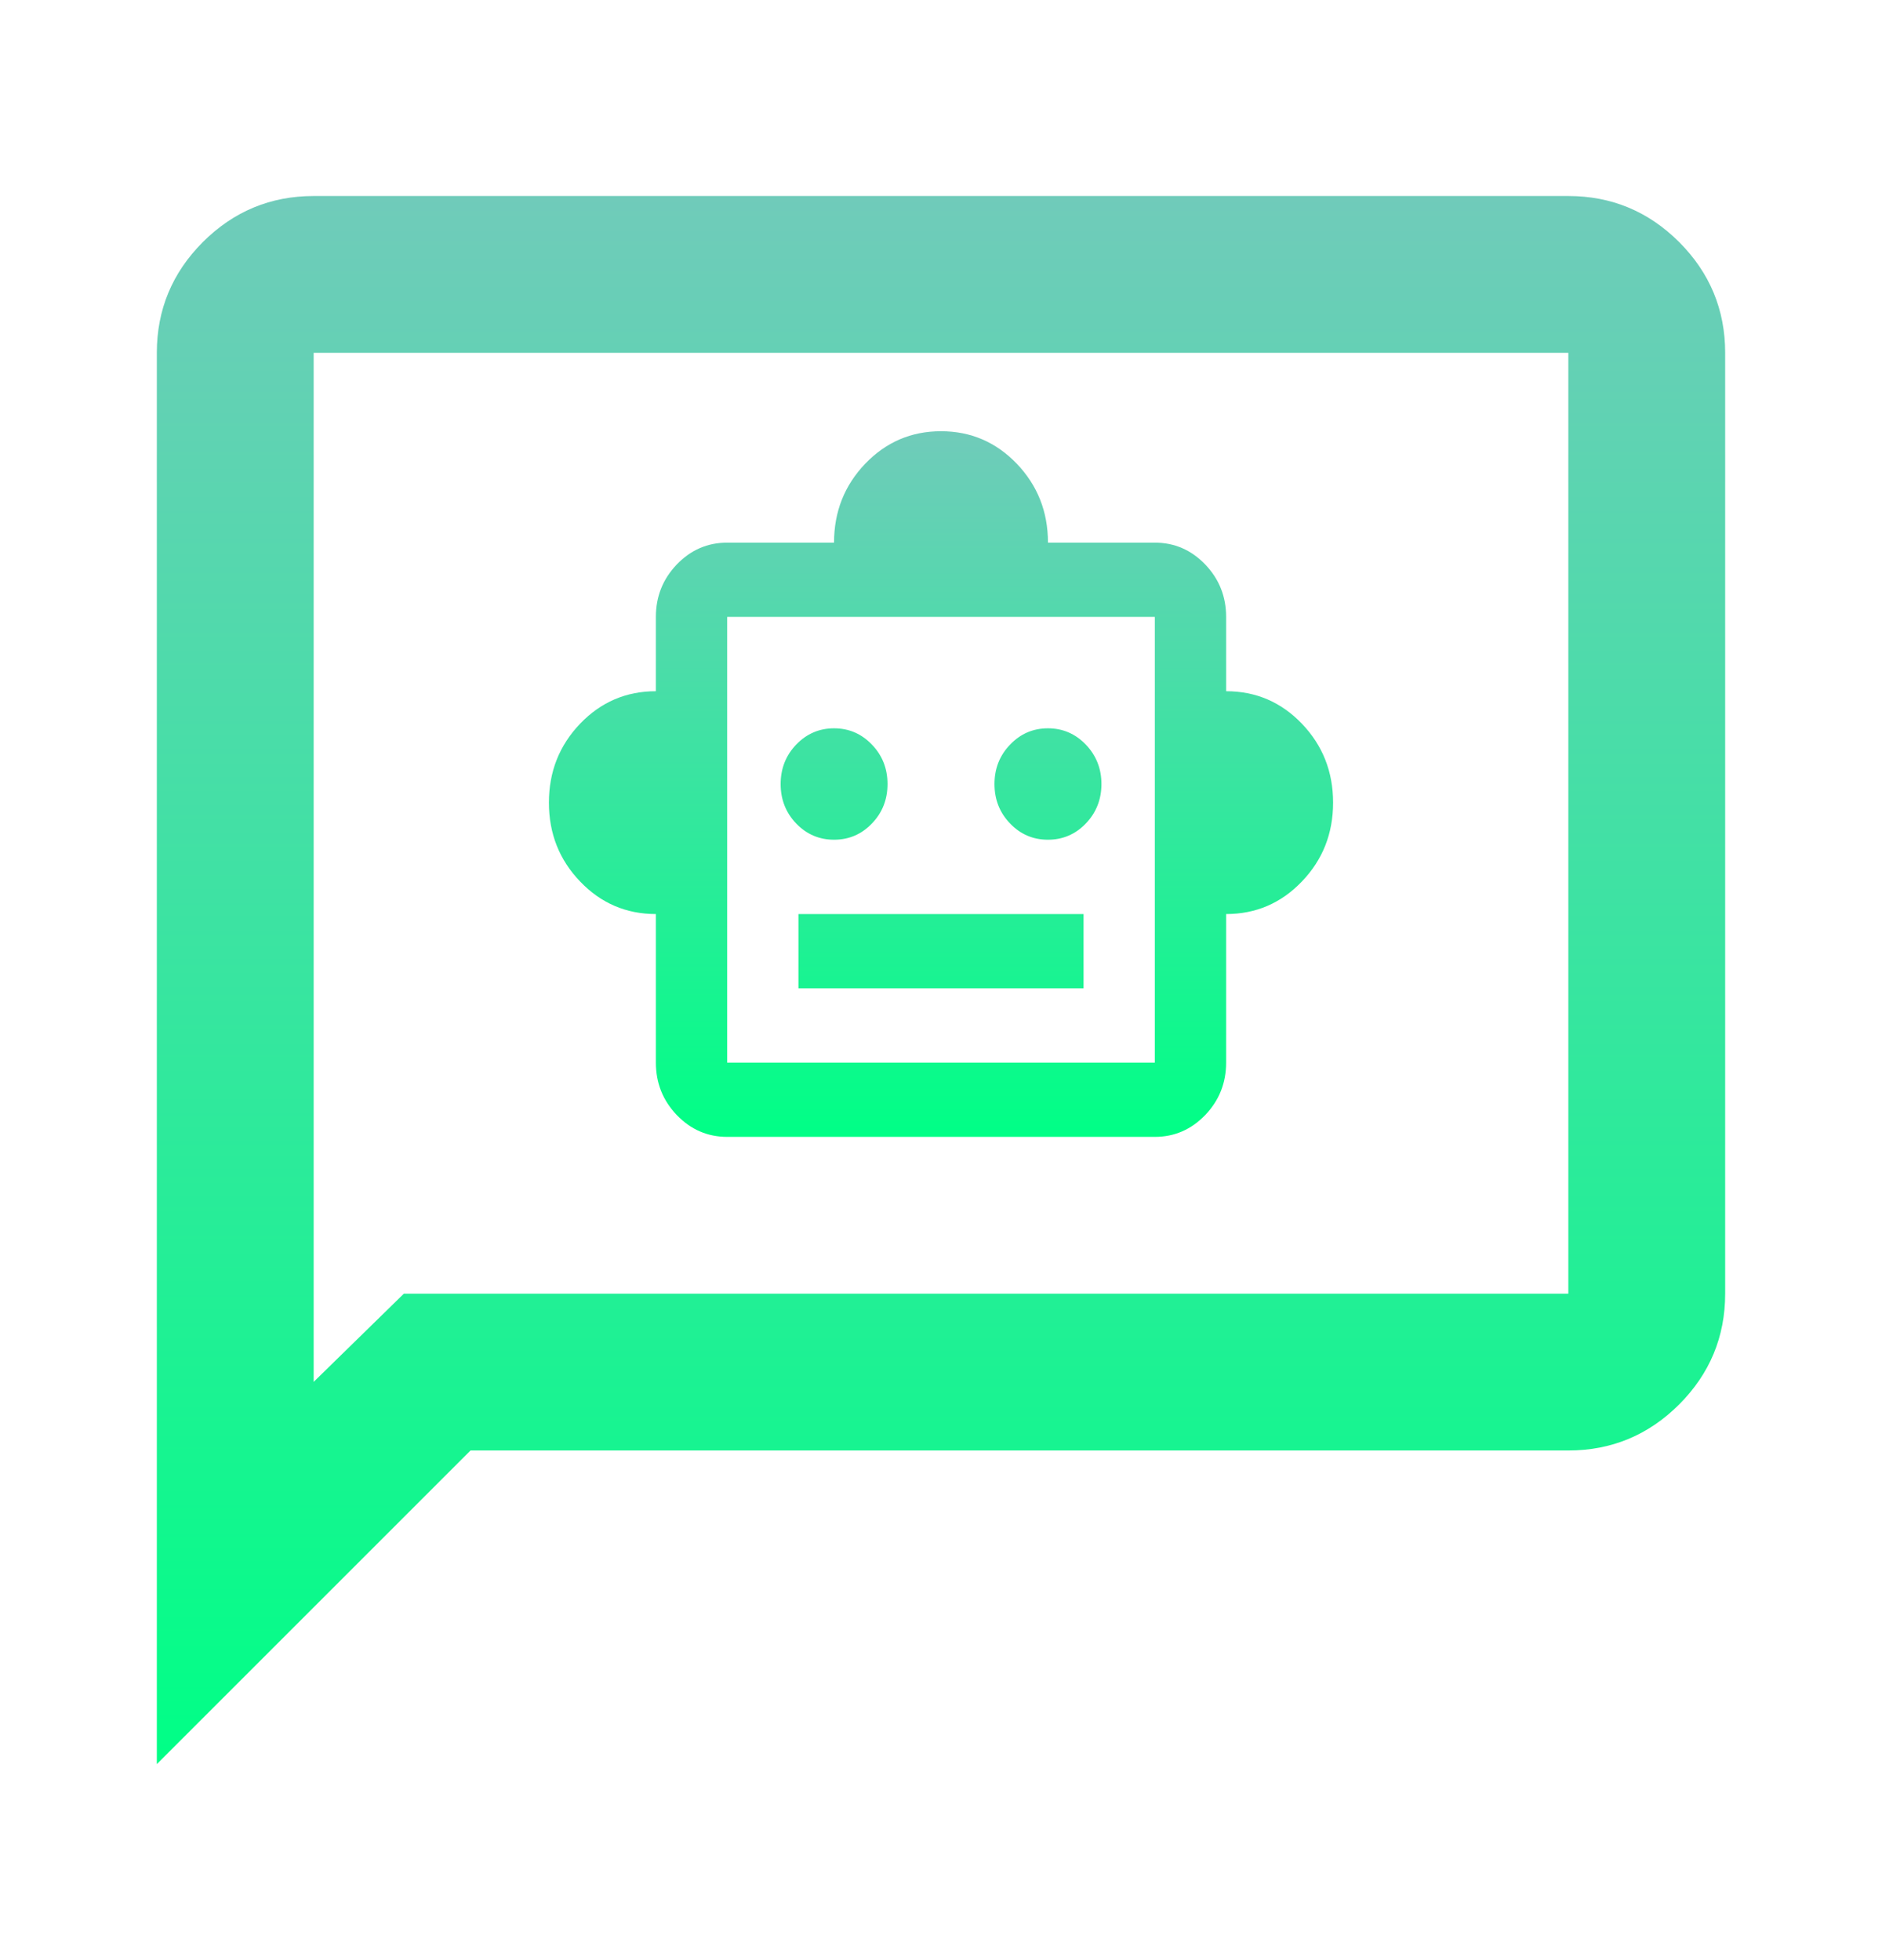
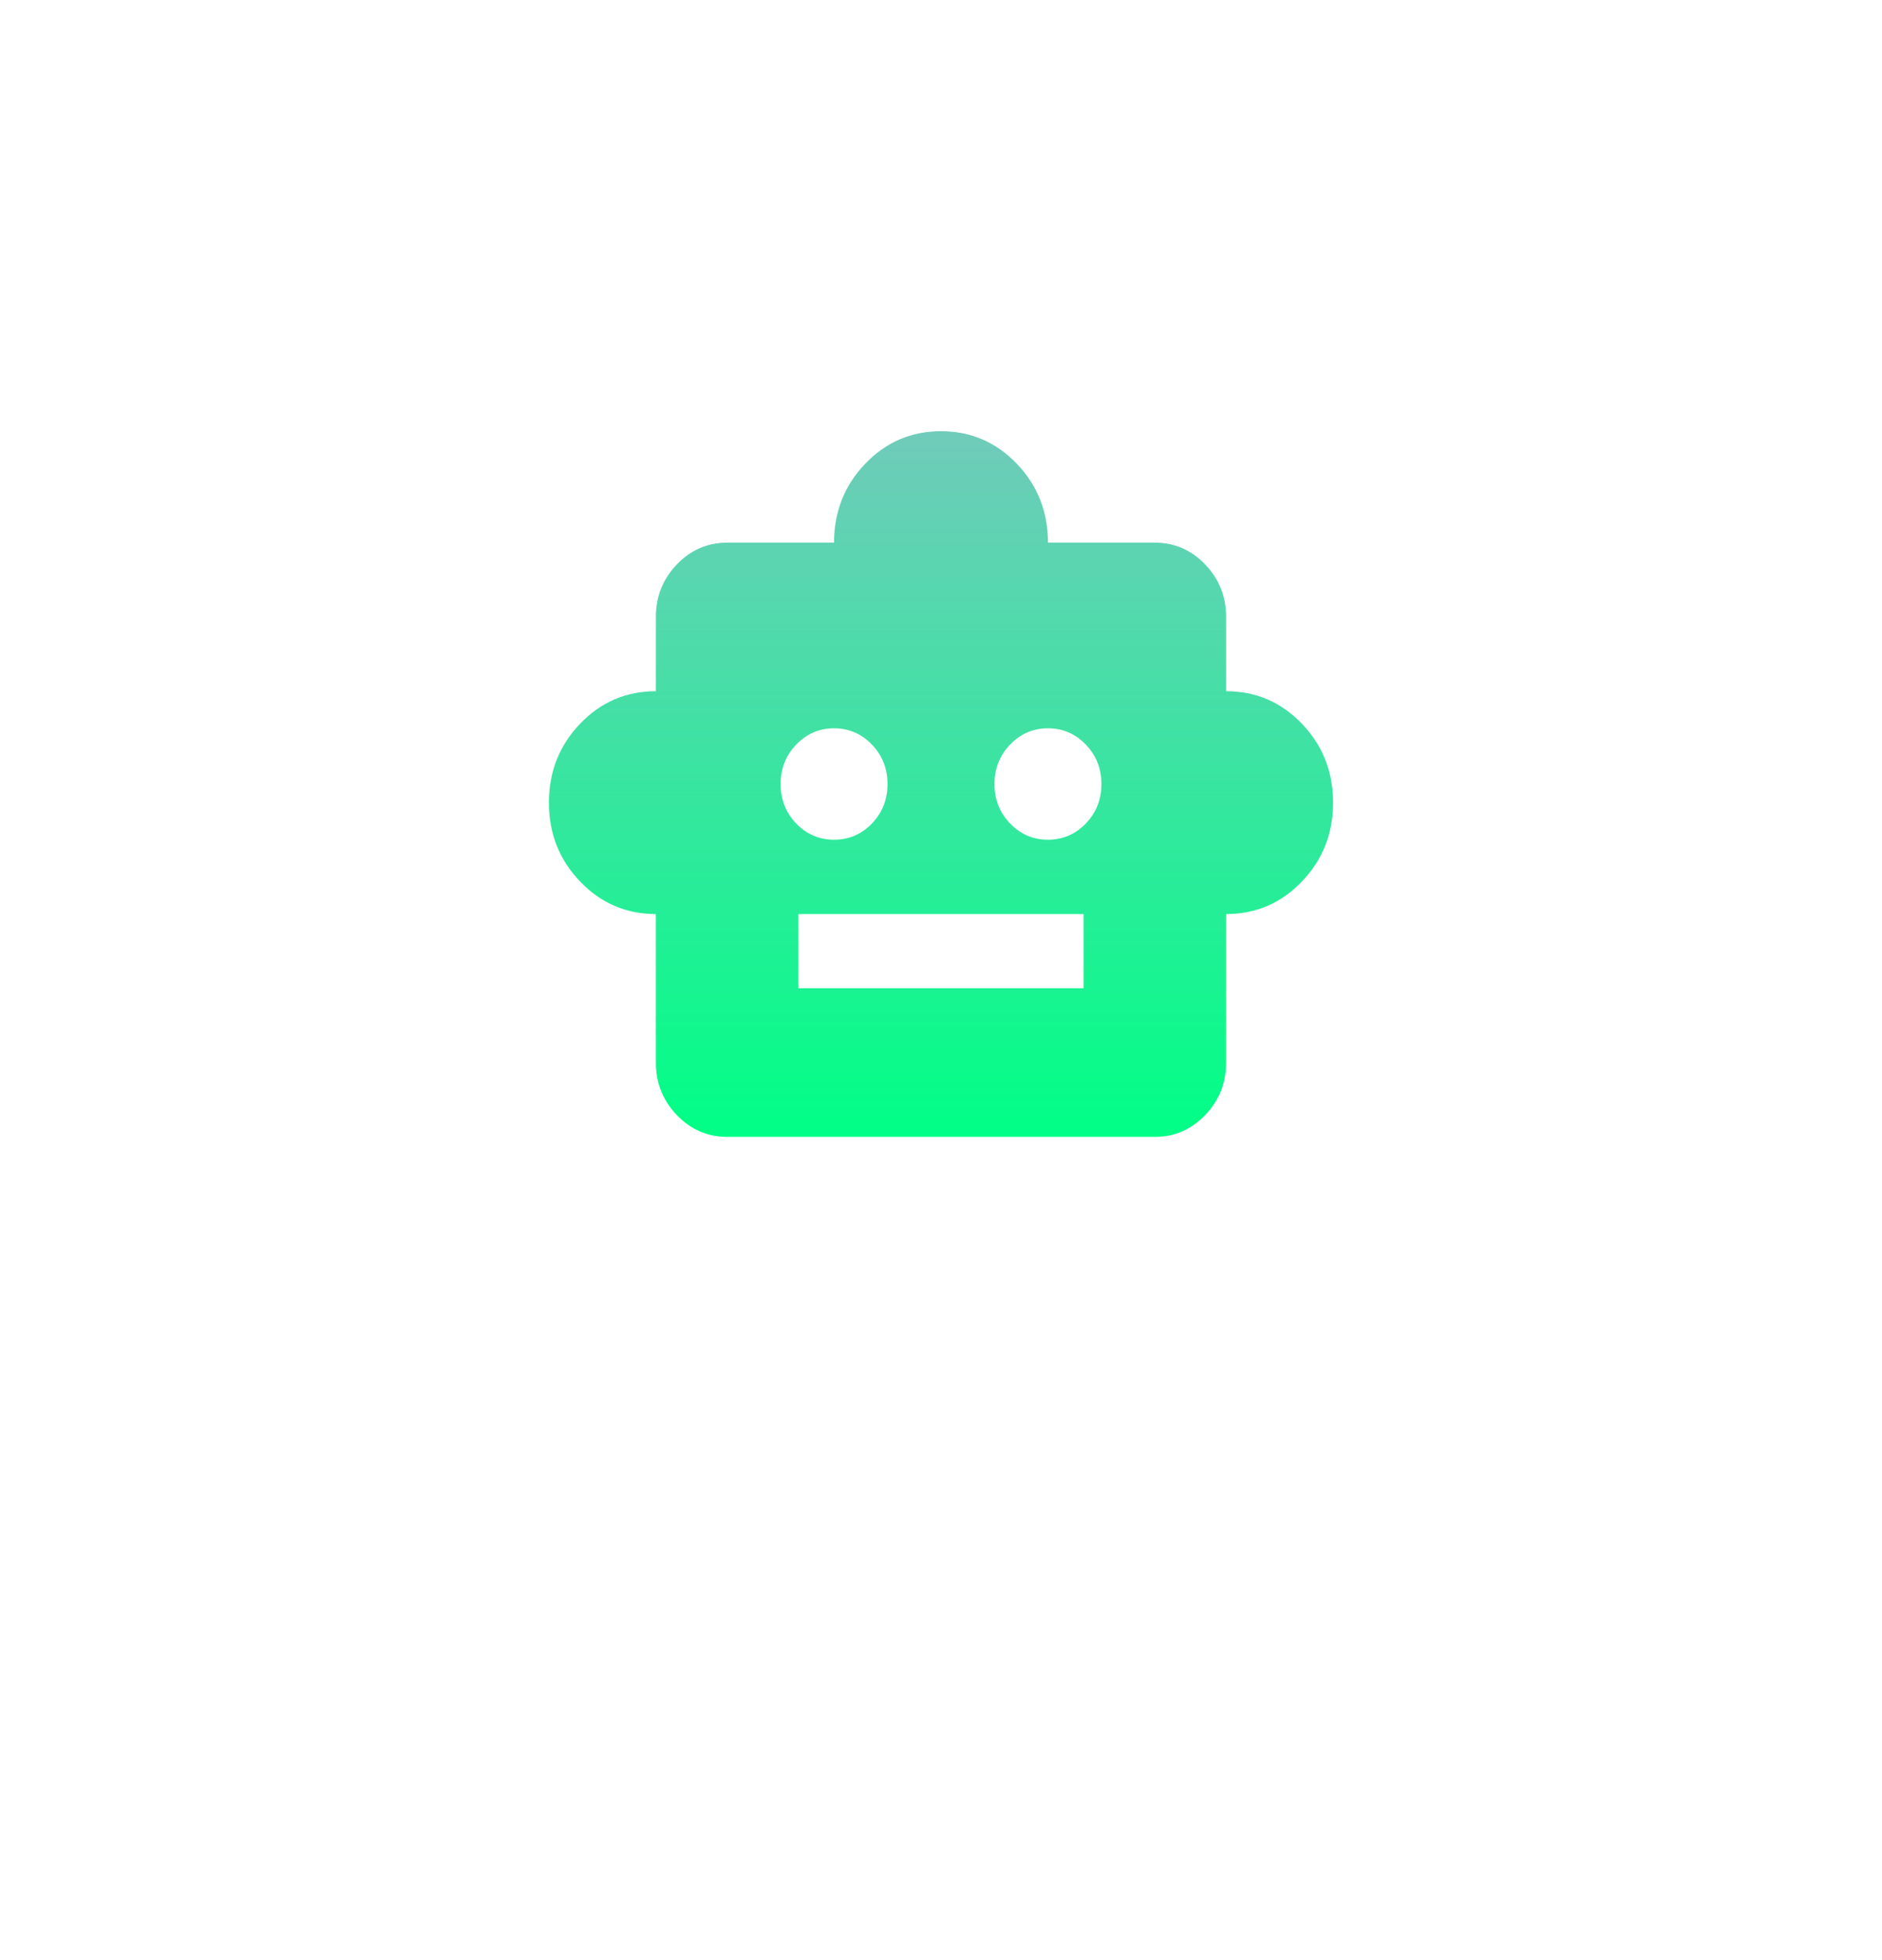
<svg xmlns="http://www.w3.org/2000/svg" width="24" height="25" viewBox="0 0 24 25" fill="none">
-   <path d="M2 22.5V4.5C2 3.95 2.196 3.479 2.587 3.087C2.979 2.696 3.45 2.5 4 2.5H20C20.55 2.5 21.021 2.696 21.413 3.087C21.804 3.479 22 3.95 22 4.5V16.5C22 17.05 21.804 17.521 21.413 17.913C21.021 18.304 20.55 18.5 20 18.5H6L2 22.5ZM5.15 16.5H20V4.5H4V17.625L5.15 16.5Z" fill="url(#paint0_linear_339_163)" />
-   <path d="M8.364 11.658C7.985 11.658 7.663 11.52 7.398 11.243C7.133 10.967 7 10.632 7 10.237C7 9.842 7.133 9.507 7.398 9.23C7.663 8.954 7.985 8.816 8.364 8.816V7.868C8.364 7.608 8.453 7.385 8.631 7.199C8.809 7.014 9.023 6.921 9.273 6.921H10.636C10.636 6.526 10.769 6.191 11.034 5.914C11.299 5.638 11.621 5.5 12 5.5C12.379 5.5 12.701 5.638 12.966 5.914C13.231 6.191 13.364 6.526 13.364 6.921H14.727C14.977 6.921 15.191 7.014 15.369 7.199C15.547 7.385 15.636 7.608 15.636 7.868V8.816C16.015 8.816 16.337 8.954 16.602 9.23C16.867 9.507 17 9.842 17 10.237C17 10.632 16.867 10.967 16.602 11.243C16.337 11.52 16.015 11.658 15.636 11.658V13.553C15.636 13.813 15.547 14.036 15.369 14.222C15.191 14.407 14.977 14.5 14.727 14.5H9.273C9.023 14.5 8.809 14.407 8.631 14.222C8.453 14.036 8.364 13.813 8.364 13.553V11.658ZM10.636 10.71C10.826 10.71 10.987 10.641 11.119 10.503C11.252 10.365 11.318 10.197 11.318 10C11.318 9.803 11.252 9.635 11.119 9.497C10.987 9.359 10.826 9.289 10.636 9.289C10.447 9.289 10.286 9.359 10.153 9.497C10.021 9.635 9.955 9.803 9.955 10C9.955 10.197 10.021 10.365 10.153 10.503C10.286 10.641 10.447 10.71 10.636 10.71ZM13.364 10.71C13.553 10.71 13.714 10.641 13.847 10.503C13.979 10.365 14.046 10.197 14.046 10C14.046 9.803 13.979 9.635 13.847 9.497C13.714 9.359 13.553 9.289 13.364 9.289C13.174 9.289 13.013 9.359 12.881 9.497C12.748 9.635 12.682 9.803 12.682 10C12.682 10.197 12.748 10.365 12.881 10.503C13.013 10.641 13.174 10.71 13.364 10.71ZM10.182 12.605H13.818V11.658H10.182V12.605ZM9.273 13.553H14.727V7.868H9.273V13.553Z" fill="url(#paint1_linear_339_163)" />
+   <path d="M8.364 11.658C7.985 11.658 7.663 11.52 7.398 11.243C7.133 10.967 7 10.632 7 10.237C7 9.842 7.133 9.507 7.398 9.23C7.663 8.954 7.985 8.816 8.364 8.816V7.868C8.364 7.608 8.453 7.385 8.631 7.199C8.809 7.014 9.023 6.921 9.273 6.921H10.636C10.636 6.526 10.769 6.191 11.034 5.914C11.299 5.638 11.621 5.5 12 5.5C12.379 5.5 12.701 5.638 12.966 5.914C13.231 6.191 13.364 6.526 13.364 6.921H14.727C14.977 6.921 15.191 7.014 15.369 7.199C15.547 7.385 15.636 7.608 15.636 7.868V8.816C16.015 8.816 16.337 8.954 16.602 9.23C16.867 9.507 17 9.842 17 10.237C17 10.632 16.867 10.967 16.602 11.243C16.337 11.52 16.015 11.658 15.636 11.658V13.553C15.636 13.813 15.547 14.036 15.369 14.222C15.191 14.407 14.977 14.5 14.727 14.5H9.273C9.023 14.5 8.809 14.407 8.631 14.222C8.453 14.036 8.364 13.813 8.364 13.553V11.658ZM10.636 10.71C10.826 10.71 10.987 10.641 11.119 10.503C11.252 10.365 11.318 10.197 11.318 10C11.318 9.803 11.252 9.635 11.119 9.497C10.987 9.359 10.826 9.289 10.636 9.289C10.447 9.289 10.286 9.359 10.153 9.497C10.021 9.635 9.955 9.803 9.955 10C9.955 10.197 10.021 10.365 10.153 10.503C10.286 10.641 10.447 10.71 10.636 10.71ZM13.364 10.71C13.553 10.71 13.714 10.641 13.847 10.503C13.979 10.365 14.046 10.197 14.046 10C14.046 9.803 13.979 9.635 13.847 9.497C13.714 9.359 13.553 9.289 13.364 9.289C13.174 9.289 13.013 9.359 12.881 9.497C12.748 9.635 12.682 9.803 12.682 10C12.682 10.197 12.748 10.365 12.881 10.503C13.013 10.641 13.174 10.71 13.364 10.71ZM10.182 12.605H13.818V11.658H10.182V12.605ZM9.273 13.553V7.868H9.273V13.553Z" fill="url(#paint1_linear_339_163)" />
  <defs>
    <linearGradient id="paint0_linear_339_163" x1="12" y1="2.5" x2="12" y2="22.5" gradientUnits="userSpaceOnUse">
      <stop stop-color="#70CBBA" />
      <stop offset="1" stop-color="#00FF86" />
    </linearGradient>
    <linearGradient id="paint1_linear_339_163" x1="12" y1="5.5" x2="12" y2="14.5" gradientUnits="userSpaceOnUse">
      <stop stop-color="#70CBBA" />
      <stop offset="1" stop-color="#00FF86" />
    </linearGradient>
  </defs>
</svg>